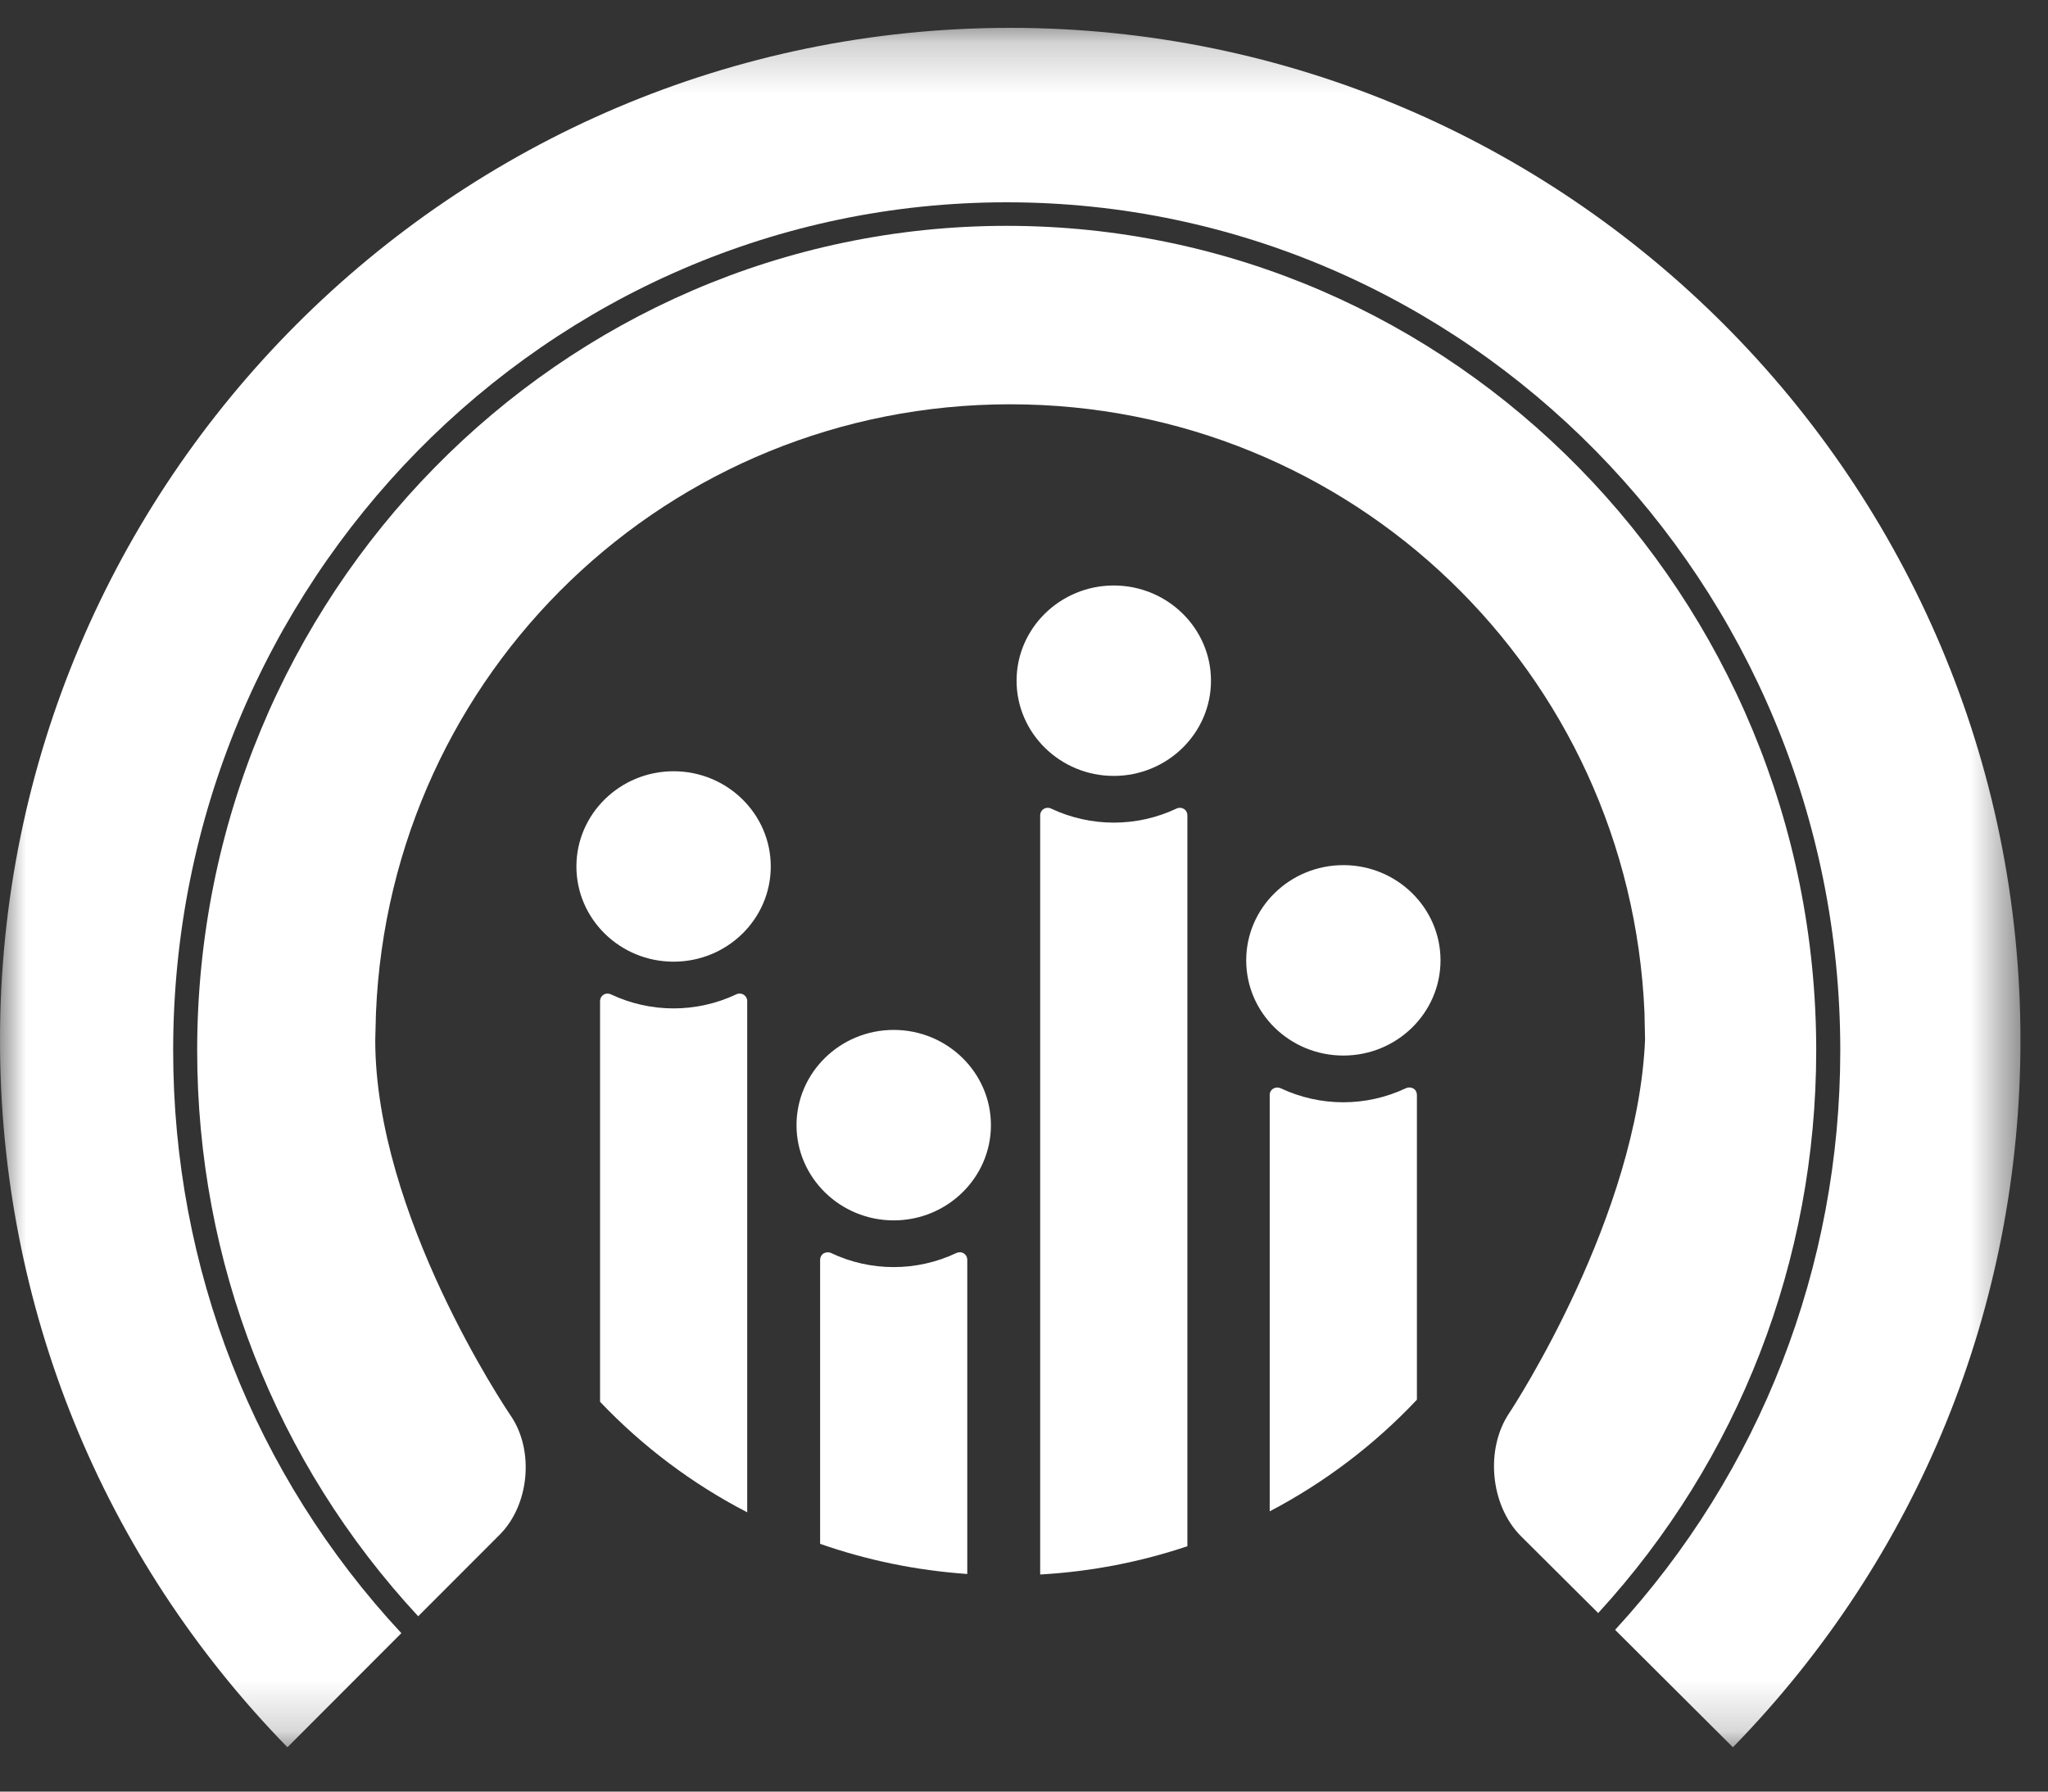
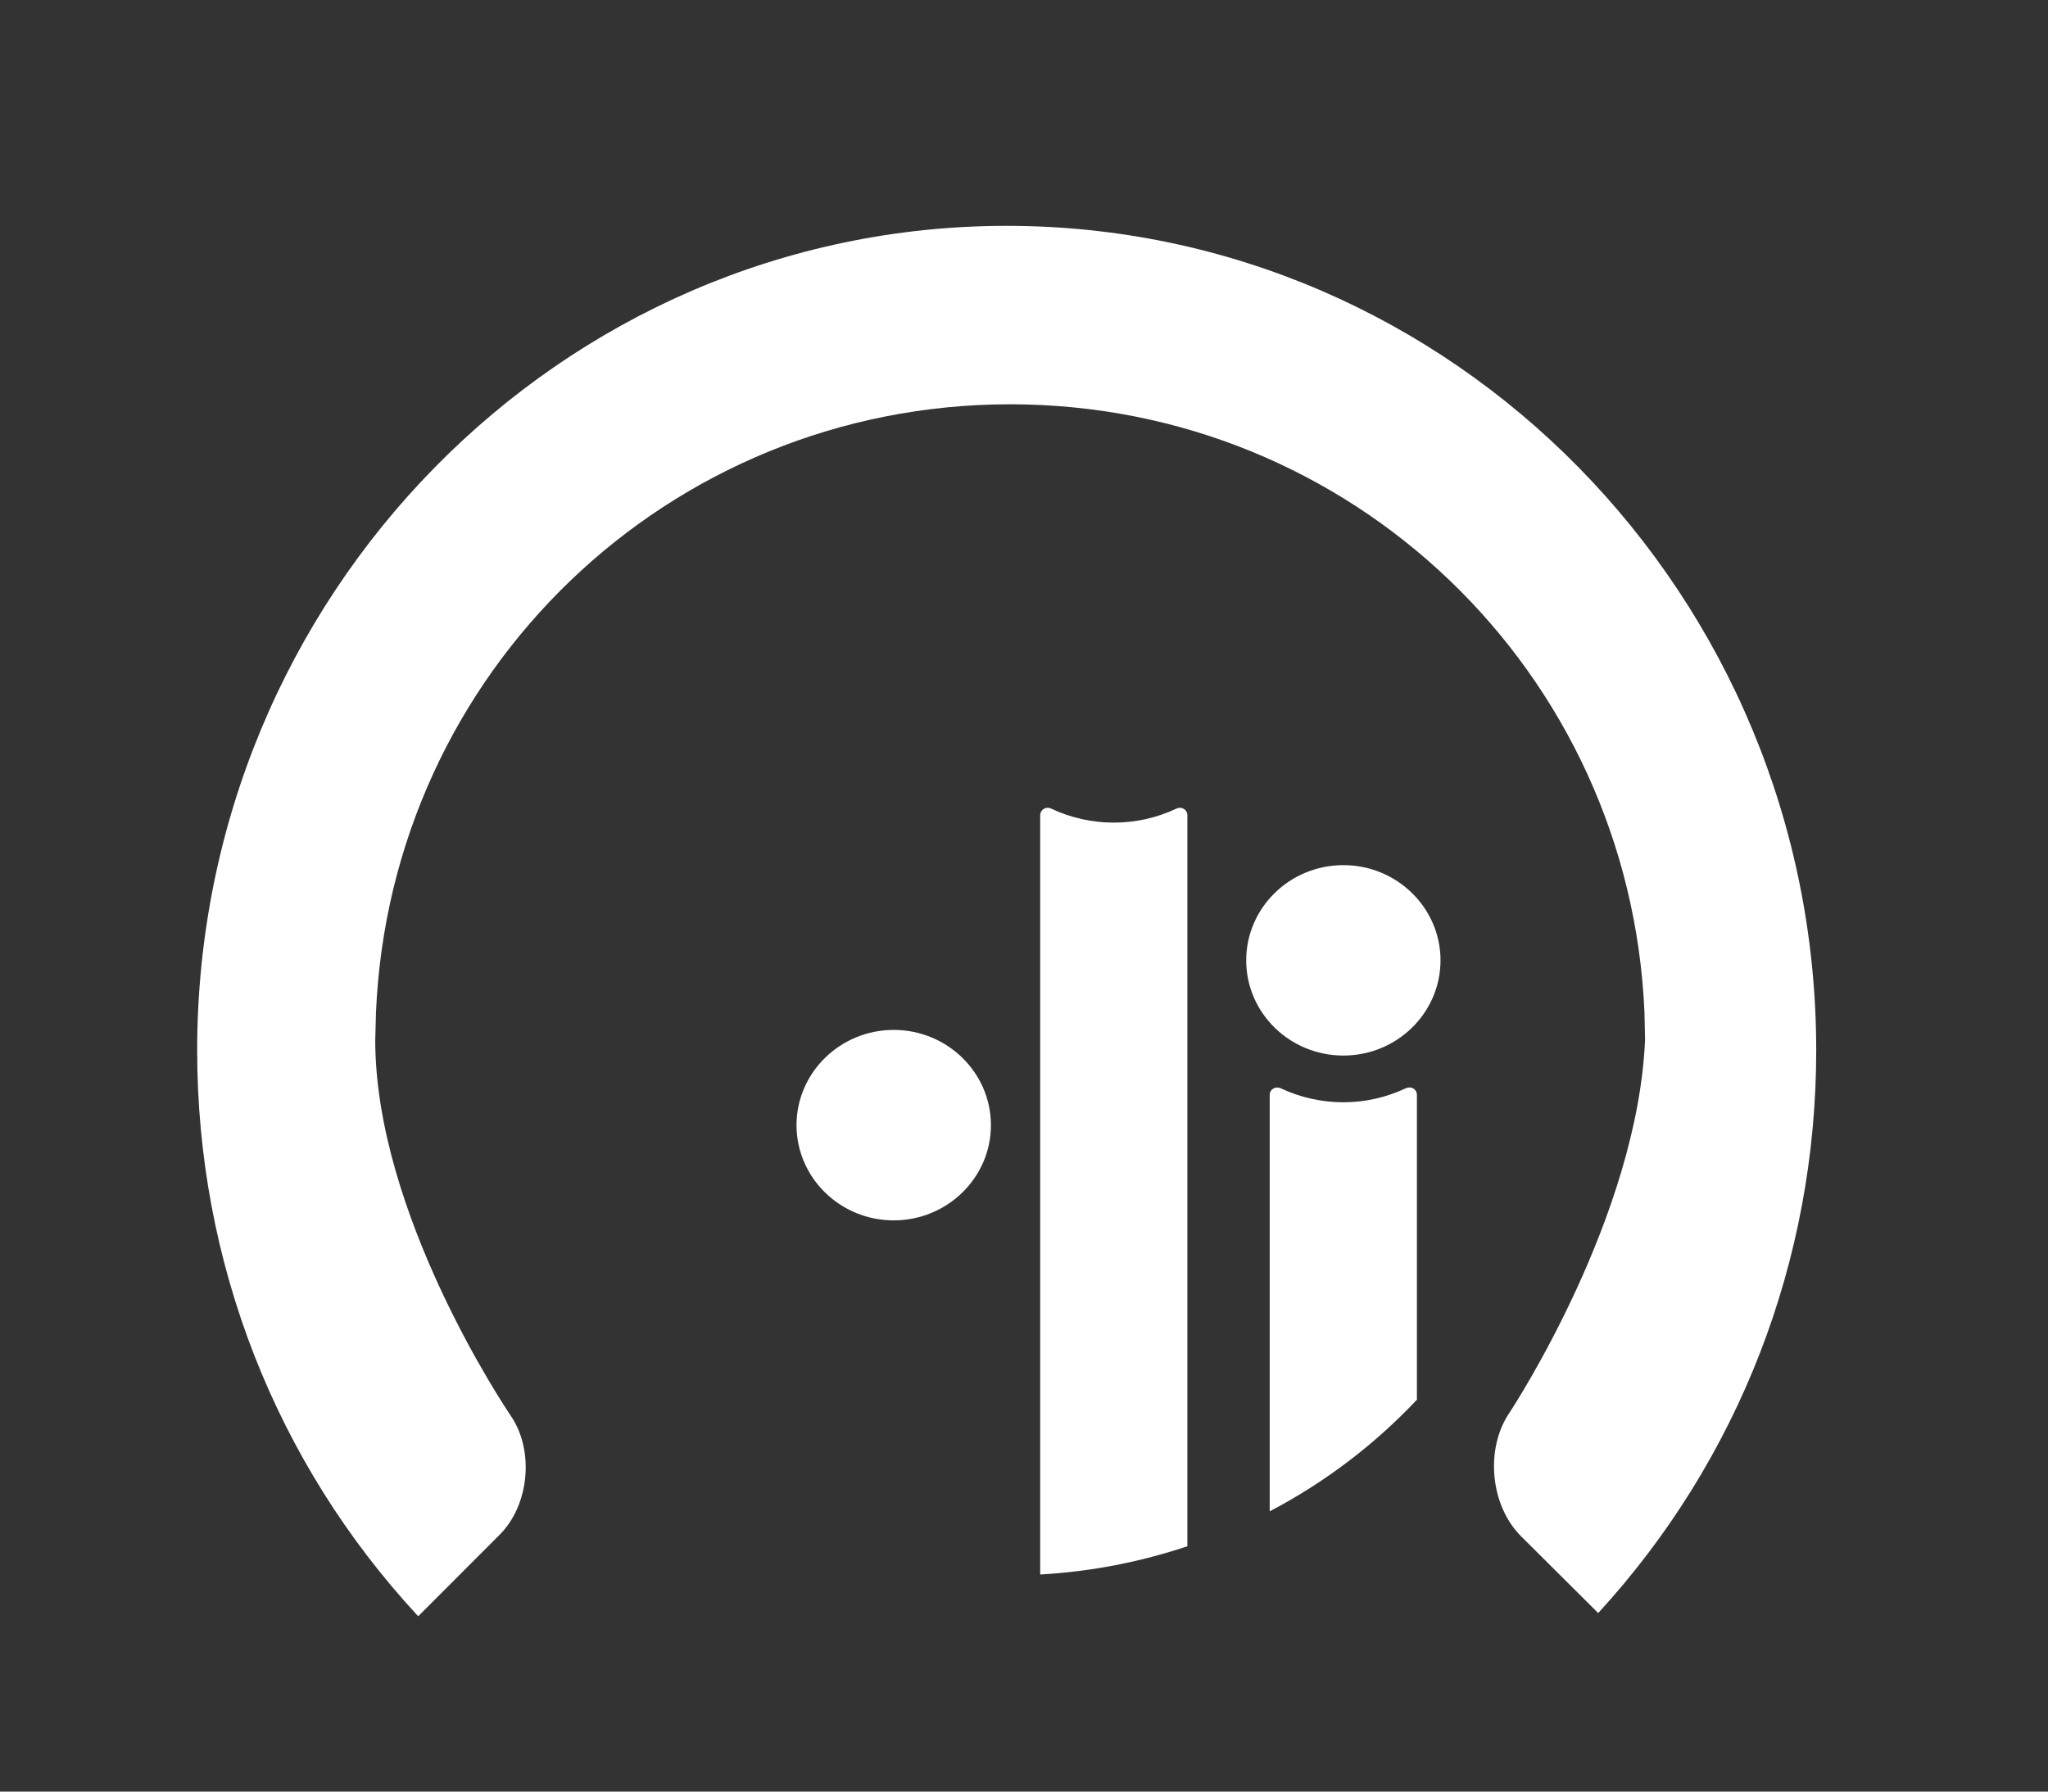
<svg xmlns="http://www.w3.org/2000/svg" xmlns:xlink="http://www.w3.org/1999/xlink" width="40px" height="35px" viewBox="0 0 40 35" version="1.1">
  <rect x="0" y="0" width="40" height="35" fill="#333333" stroke="none" />
  <title>Logos/CC/Vert/color/nologo</title>
  <desc>Created with Sketch.</desc>
  <defs>
-     <polygon id="path-1" points="0 0.22 39.462 0.22 39.462 33.81 0 33.81" />
-   </defs>
+     </defs>
  <g id="Page-2---fiona" stroke="none" stroke-width="1" fill="none" fill-rule="evenodd">
    <g id="Mobile-Subnav---Health" transform="translate(-24, -260)">
      <g id="Logos/CC/Vert/color/nologo" transform="translate(24, 260)">
        <g id="Logos/CC/Vert/color">
          <g id="Group-62">
-             <path d="M14.381,19.425 C13.606,19.791 12.707,19.792 11.931,19.425 C11.886,19.403 11.831,19.405 11.789,19.432 C11.745,19.459 11.72,19.505 11.72,19.555 L11.72,27.385 C12.545,28.253 13.515,28.986 14.594,29.544 L14.594,19.555 C14.594,19.505 14.568,19.459 14.524,19.432 C14.481,19.405 14.427,19.402 14.381,19.425" id="Fill-1" fill="#ffffff" />
-             <path d="M13.156,15.067 C12.109,15.067 11.258,15.902 11.258,16.927 C11.258,17.954 12.109,18.787 13.156,18.787 C14.204,18.787 15.054,17.954 15.054,16.927 C15.054,15.902 14.204,15.067 13.156,15.067" id="Fill-3" fill="#ffffff" />
-             <path d="M18.68,24.478 C17.905,24.845 17.006,24.846 16.23,24.478 C16.185,24.457 16.13,24.461 16.087,24.486 C16.043,24.512 16.018,24.559 16.018,24.609 L16.018,30.16 C16.926,30.478 17.891,30.679 18.892,30.749 L18.892,24.609 C18.892,24.559 18.867,24.512 18.823,24.486 C18.78,24.458 18.726,24.457 18.68,24.478" id="Fill-5" fill="#ffffff" />
            <path d="M17.455,20.12 C16.409,20.12 15.557,20.955 15.557,21.981 C15.557,23.006 16.409,23.841 17.455,23.841 C18.502,23.841 19.354,23.006 19.354,21.981 C19.354,20.955 18.502,20.12 17.455,20.12" id="Fill-7" fill="#ffffff" />
            <path d="M22.979,15.796 C22.203,16.162 21.305,16.162 20.529,15.796 C20.482,15.773 20.428,15.776 20.386,15.803 C20.342,15.829 20.316,15.876 20.316,15.927 L20.316,30.759 C21.317,30.702 22.281,30.512 23.191,30.207 L23.191,15.927 C23.191,15.876 23.166,15.829 23.123,15.803 C23.079,15.776 23.025,15.773 22.979,15.796" id="Fill-9" fill="#ffffff" />
-             <path d="M21.753,11.438 C20.708,11.438 19.855,12.273 19.855,13.298 C19.855,14.323 20.708,15.158 21.753,15.158 C22.8,15.158 23.652,14.323 23.652,13.298 C23.652,12.273 22.8,11.438 21.753,11.438" id="Fill-11" fill="#ffffff" />
            <path d="M26.238,20.621 C27.283,20.621 28.135,19.788 28.135,18.761 C28.135,17.735 27.283,16.901 26.238,16.901 C25.19,16.901 24.34,17.735 24.34,18.761 C24.34,19.788 25.19,20.621 26.238,20.621" id="Fill-13" fill="#ffffff" />
            <path d="M27.674,27.344 L27.674,21.389 C27.674,21.339 27.649,21.291 27.605,21.265 C27.562,21.24 27.508,21.237 27.462,21.258 C26.685,21.625 25.789,21.626 25.012,21.259 C24.966,21.238 24.911,21.241 24.87,21.266 C24.825,21.293 24.799,21.339 24.799,21.389 L24.799,29.525 C25.88,28.958 26.851,28.218 27.674,27.344" id="Fill-15" fill="#ffffff" />
            <g id="Group-55" transform="translate(0, 0.324)">
              <mask id="mask-2" fill="white">
                <use xlink:href="#path-1" />
              </mask>
              <g id="Clip-54" />
              <path d="M19.73,0.22 C8.851,0.22 -0,9.091 -0,19.994 C-0,25.198 1.992,30.095 5.614,33.81 L7.839,31.581 C4.963,28.489 3.382,24.456 3.382,20.196 C3.382,11.061 10.685,3.628 19.662,3.628 C28.639,3.628 35.943,11.061 35.943,20.196 C35.943,24.423 34.381,28.433 31.545,31.516 L33.846,33.81 C37.469,30.095 39.462,25.198 39.462,19.994 C39.462,9.091 30.61,0.22 19.73,0.22" id="Fill-53" fill="#ffffff" mask="url(#mask-2)" />
            </g>
            <path d="M19.662,4.412 C10.944,4.412 3.851,11.638 3.851,20.521 C3.851,24.656 5.382,28.572 8.168,31.575 L9.761,29.98 C10.339,29.399 10.438,28.338 9.978,27.661 C9.87,27.501 7.329,23.716 7.329,20.319 L7.343,19.788 C7.624,13.12 13.065,7.898 19.73,7.898 C26.394,7.898 31.835,13.119 32.119,19.785 L32.13,20.313 C31.983,23.755 29.584,27.445 29.481,27.599 C29.002,28.307 29.106,29.408 29.706,30.01 L31.215,31.512 C33.962,28.517 35.473,24.623 35.473,20.521 C35.473,11.638 28.38,4.412 19.662,4.412" id="Fill-56" fill="#ffffff" />
          </g>
        </g>
      </g>
    </g>
  </g>
</svg>